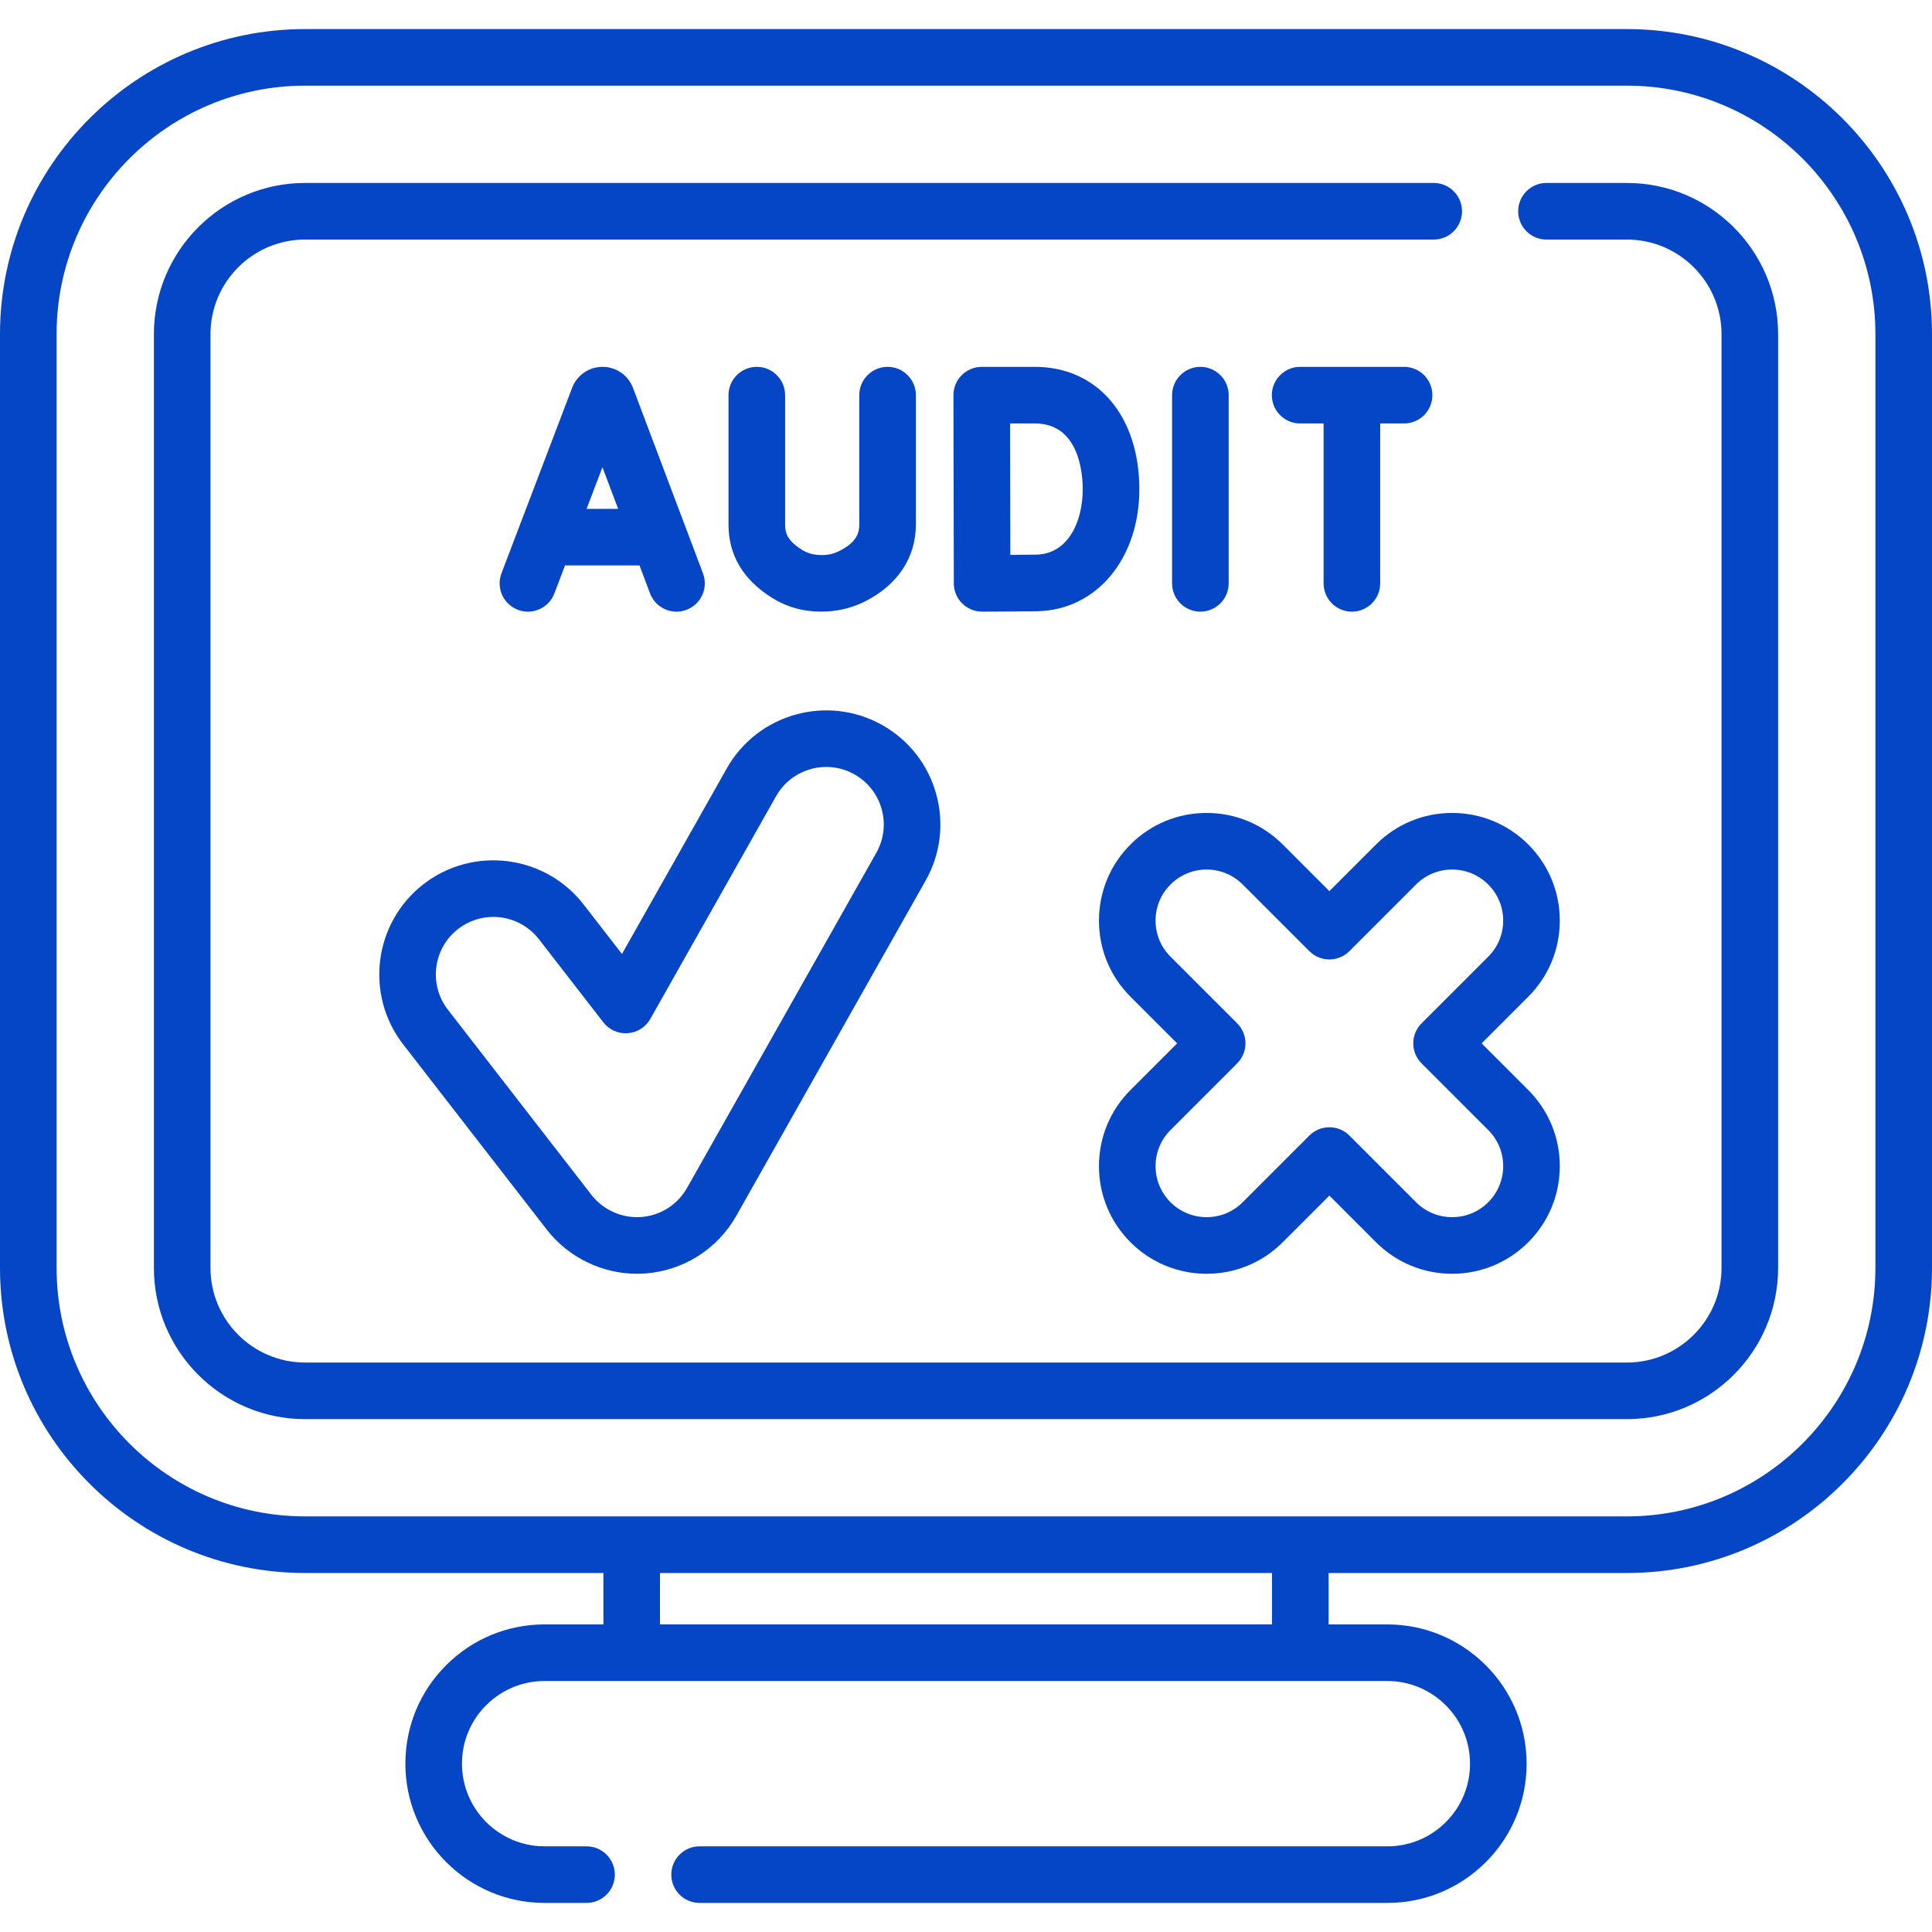
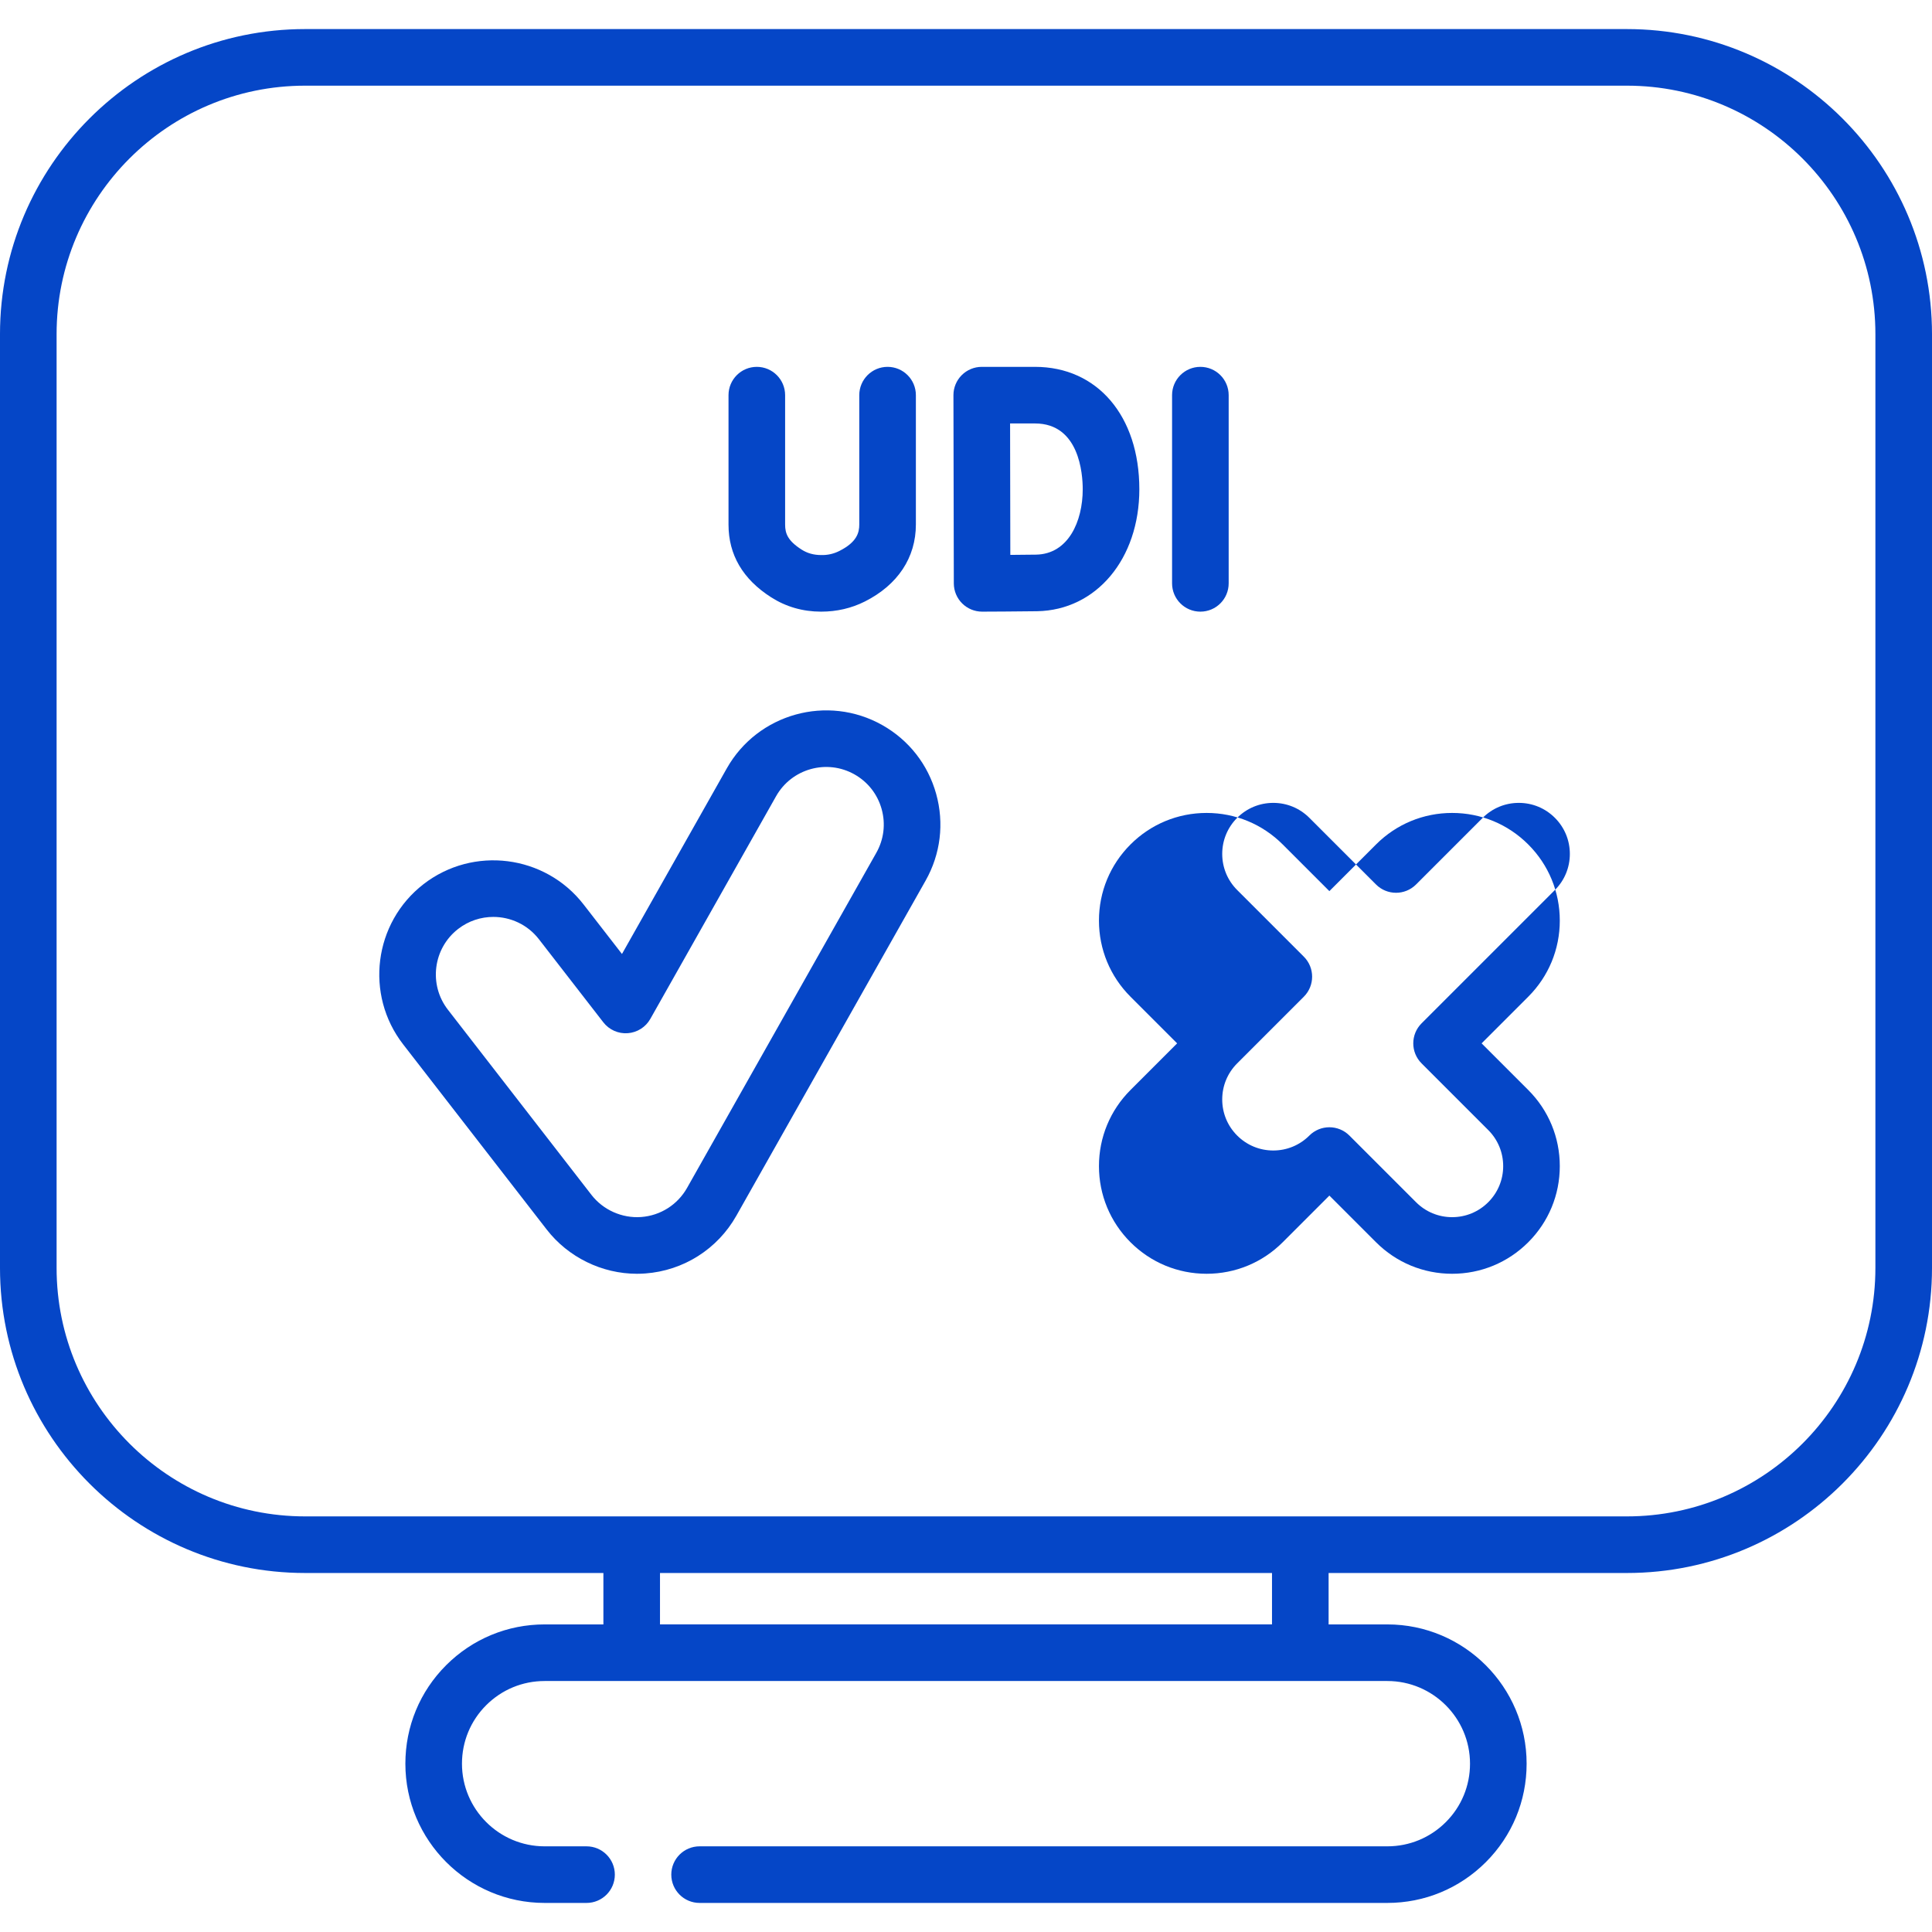
<svg xmlns="http://www.w3.org/2000/svg" fill="#0546c7" id="Capa_1" enable-background="new 0 0 512 512" height="512" viewBox="0 0 512 512" width="512">
  <g>
-     <path d="m431.15 48.485h-21.32c-4.143 0-7.5 3.358-7.5 7.5s3.357 7.5 7.5 7.5h21.32c13.823 0 25.069 11.246 25.069 25.07v247.46c0 13.824-11.246 25.07-25.069 25.07h-350.3c-13.823 0-25.069-11.247-25.069-25.07v-247.46c0-13.824 11.246-25.07 25.069-25.07h299.1c4.143 0 7.5-3.358 7.5-7.5s-3.357-7.5-7.5-7.5h-299.1c-22.095 0-40.069 17.975-40.069 40.07v247.46c0 22.095 17.975 40.07 40.069 40.07h350.3c22.095 0 40.069-17.976 40.069-40.07v-247.46c.001-22.095-17.974-40.07-40.069-40.07z" />
    <path d="m431.154 7.705h-350.308c-44.578 0-80.846 36.267-80.846 80.846v247.462c0 44.579 36.268 80.846 80.846 80.846h79.061v13.626h-15.567c-9.851 0-19.119 3.836-26.104 10.807-6.969 6.969-10.807 16.239-10.807 26.104 0 20.347 16.558 36.9 36.91 36.9h11.101c4.143 0 7.5-3.358 7.5-7.5s-3.357-7.5-7.5-7.5h-11.1c-12.081 0-21.91-9.824-21.91-21.9 0-5.857 2.277-11.361 6.408-15.492 4.147-4.139 9.652-6.418 15.502-6.418h223.32c12.081 0 21.91 9.829 21.91 21.91 0 5.851-2.277 11.351-6.408 15.481-4.147 4.139-9.652 6.418-15.502 6.418h-182.26c-4.143 0-7.5 3.358-7.5 7.5s3.357 7.5 7.5 7.5h182.26c9.851 0 19.119-3.836 26.104-10.807 6.969-6.969 10.807-16.236 10.807-26.093 0-20.353-16.558-36.91-36.91-36.91h-15.566v-13.626h79.061c44.578 0 80.846-36.267 80.846-80.846v-247.462c-.002-44.579-36.27-80.846-80.848-80.846zm-94.06 422.777h-162.188v-13.624h162.188zm159.906-94.469c0 36.308-29.538 65.846-65.846 65.846h-350.308c-36.308-.001-65.846-29.539-65.846-65.846v-247.462c0-36.308 29.538-65.846 65.846-65.846h350.309c36.308 0 65.846 29.538 65.846 65.846v247.462z" />
    <path d="m112.217 234.329c-13.183 10.22-15.593 29.261-5.373 42.444l38.044 49.073c5.688 7.337 14.625 11.717 23.906 11.717.729 0 1.468-.027 2.2-.08 10.127-.737 19.153-6.456 24.145-15.296l50.153-88.806c3.974-7.036 4.97-15.199 2.805-22.984s-7.232-14.261-14.27-18.235c-14.523-8.2-33.016-3.059-41.218 11.465l-27.779 49.189-10.168-13.115c-10.218-13.18-29.259-15.592-42.445-5.372zm30.591 14.563 17.078 22.03c1.539 1.984 3.973 3.072 6.473 2.885 2.504-.182 4.751-1.605 5.985-3.792l33.326-59.011c4.136-7.324 13.46-9.915 20.781-5.78 3.548 2.003 6.103 5.268 7.194 9.193s.59 8.04-1.414 11.588l-50.154 88.807c-2.516 4.457-7.066 7.339-12.17 7.711-5.072.365-10.07-1.875-13.164-5.867l-38.044-49.073c-5.153-6.646-3.938-16.247 2.708-21.399 2.774-2.151 6.063-3.192 9.329-3.192 4.558 0 9.07 2.029 12.072 5.9z" />
-     <path d="m413.36 243.965c0-7.62-2.968-14.784-8.356-20.172s-12.552-8.355-20.171-8.355c-7.62 0-14.784 2.967-20.172 8.355l-12.363 12.364-12.364-12.364c-5.388-5.388-12.552-8.355-20.171-8.355-7.62 0-14.784 2.967-20.172 8.355s-8.355 12.552-8.355 20.172 2.968 14.784 8.355 20.171l12.363 12.364-12.362 12.364c-5.389 5.388-8.356 12.552-8.356 20.171 0 7.62 2.968 14.784 8.355 20.172s12.552 8.355 20.172 8.355c7.619 0 14.783-2.967 20.172-8.355l12.363-12.364 12.363 12.364c5.388 5.388 12.552 8.355 20.172 8.355 7.619 0 14.783-2.967 20.172-8.355 5.388-5.388 8.355-12.552 8.355-20.172s-2.968-14.784-8.355-20.171l-12.364-12.364 12.363-12.364c5.389-5.387 8.356-12.552 8.356-20.171zm-18.963 9.565-17.667 17.667c-2.929 2.929-2.929 7.678 0 10.606l17.668 17.667c2.555 2.555 3.962 5.952 3.962 9.564 0 3.613-1.407 7.01-3.962 9.565-2.556 2.555-5.952 3.962-9.565 3.962s-7.01-1.407-9.564-3.962l-17.667-17.667c-1.465-1.464-3.385-2.197-5.304-2.197s-3.839.732-5.304 2.197l-17.666 17.667c-2.556 2.555-5.952 3.962-9.565 3.962s-7.01-1.407-9.564-3.962c-2.556-2.555-3.963-5.952-3.963-9.565s1.407-7.01 3.963-9.565l17.666-17.667c2.929-2.929 2.929-7.677 0-10.606l-17.667-17.667c-2.555-2.555-3.962-5.952-3.962-9.564 0-3.613 1.407-7.01 3.963-9.565 2.555-2.555 5.951-3.962 9.564-3.962s7.01 1.407 9.564 3.962l17.667 17.667c2.93 2.929 7.678 2.929 10.607 0l17.667-17.667c2.555-2.555 5.951-3.962 9.564-3.962s7.01 1.407 9.564 3.962c2.556 2.555 3.963 5.952 3.963 9.565.001 3.613-1.406 7.01-3.962 9.565z" />
-     <path d="m146.916 157.263 2.824-7.416h19.735l2.791 7.394c1.133 3.003 3.987 4.854 7.018 4.854.88 0 1.775-.156 2.647-.485 3.875-1.462 5.831-5.79 4.368-9.665l-18.557-49.172c-.025-.07-.053-.139-.081-.208-1.338-3.248-4.469-5.345-7.981-5.345-.003 0-.006 0-.009 0-3.516.004-6.647 2.108-7.979 5.362-.023.057-.046.114-.067.171l-18.727 49.17c-1.475 3.871.469 8.204 4.34 9.678 3.866 1.476 8.203-.467 9.678-4.338zm16.898-22.416h-8.361l4.199-11.027z" />
+     <path d="m413.36 243.965c0-7.62-2.968-14.784-8.356-20.172s-12.552-8.355-20.171-8.355c-7.62 0-14.784 2.967-20.172 8.355l-12.363 12.364-12.364-12.364c-5.388-5.388-12.552-8.355-20.171-8.355-7.62 0-14.784 2.967-20.172 8.355s-8.355 12.552-8.355 20.172 2.968 14.784 8.355 20.171l12.363 12.364-12.362 12.364c-5.389 5.388-8.356 12.552-8.356 20.171 0 7.62 2.968 14.784 8.355 20.172s12.552 8.355 20.172 8.355c7.619 0 14.783-2.967 20.172-8.355l12.363-12.364 12.363 12.364c5.388 5.388 12.552 8.355 20.172 8.355 7.619 0 14.783-2.967 20.172-8.355 5.388-5.388 8.355-12.552 8.355-20.172s-2.968-14.784-8.355-20.171l-12.364-12.364 12.363-12.364c5.389-5.387 8.356-12.552 8.356-20.171zm-18.963 9.565-17.667 17.667c-2.929 2.929-2.929 7.678 0 10.606l17.668 17.667c2.555 2.555 3.962 5.952 3.962 9.564 0 3.613-1.407 7.01-3.962 9.565-2.556 2.555-5.952 3.962-9.565 3.962s-7.01-1.407-9.564-3.962l-17.667-17.667c-1.465-1.464-3.385-2.197-5.304-2.197s-3.839.732-5.304 2.197c-2.556 2.555-5.952 3.962-9.565 3.962s-7.01-1.407-9.564-3.962c-2.556-2.555-3.963-5.952-3.963-9.565s1.407-7.01 3.963-9.565l17.666-17.667c2.929-2.929 2.929-7.677 0-10.606l-17.667-17.667c-2.555-2.555-3.962-5.952-3.962-9.564 0-3.613 1.407-7.01 3.963-9.565 2.555-2.555 5.951-3.962 9.564-3.962s7.01 1.407 9.564 3.962l17.667 17.667c2.93 2.929 7.678 2.929 10.607 0l17.667-17.667c2.555-2.555 5.951-3.962 9.564-3.962s7.01 1.407 9.564 3.962c2.556 2.555 3.963 5.952 3.963 9.565.001 3.613-1.406 7.01-3.962 9.565z" />
    <path d="m325.611 154.593v-49.872c0-4.142-3.357-7.5-7.5-7.5s-7.5 3.358-7.5 7.5v49.872c0 4.142 3.357 7.5 7.5 7.5s7.5-3.358 7.5-7.5z" />
    <path d="m301.936 129.657c0-19.401-11.108-32.436-27.641-32.436h-14.124c-1.991 0-3.901.792-5.309 2.202-1.406 1.41-2.195 3.321-2.191 5.312l.101 49.885c.007 1.989.805 3.895 2.216 5.296 1.405 1.395 3.305 2.177 5.284 2.177h.028c.428-.001 10.507-.041 14.54-.111 15.7-.274 27.096-13.869 27.096-32.325zm-27.358 17.327c-1.597.028-4.244.051-6.832.069-.018-5.793-.052-28.795-.062-34.832h6.61c11.729 0 12.641 13.346 12.641 17.436.001 8.517-3.821 17.178-12.357 17.327z" />
    <path d="m200.564 97.221c-4.143 0-7.5 3.358-7.5 7.5v34.317c0 7.986 3.797 14.461 11.284 19.245 3.945 2.521 8.394 3.803 13.223 3.81h.038c4.145 0 8.042-.904 11.583-2.687 8.722-4.392 13.525-11.639 13.525-20.404v-34.281c0-4.142-3.357-7.5-7.5-7.5s-7.5 3.358-7.5 7.5v34.281c0 2.152-.626 4.667-5.271 7.007-1.453.732-3.046 1.132-4.854 1.084-1.954-.003-3.644-.477-5.166-1.45-3.632-2.32-4.361-4.248-4.361-6.605v-34.317c-.001-4.142-3.358-7.5-7.501-7.5z" />
-     <path d="m358.266 162.093c4.143 0 7.5-3.358 7.5-7.5v-42.372h6.327c4.143 0 7.5-3.358 7.5-7.5s-3.357-7.5-7.5-7.5h-27.542c-4.143 0-7.5 3.358-7.5 7.5s3.357 7.5 7.5 7.5h6.215v42.372c0 4.142 3.357 7.5 7.5 7.5z" />
  </g>
</svg>